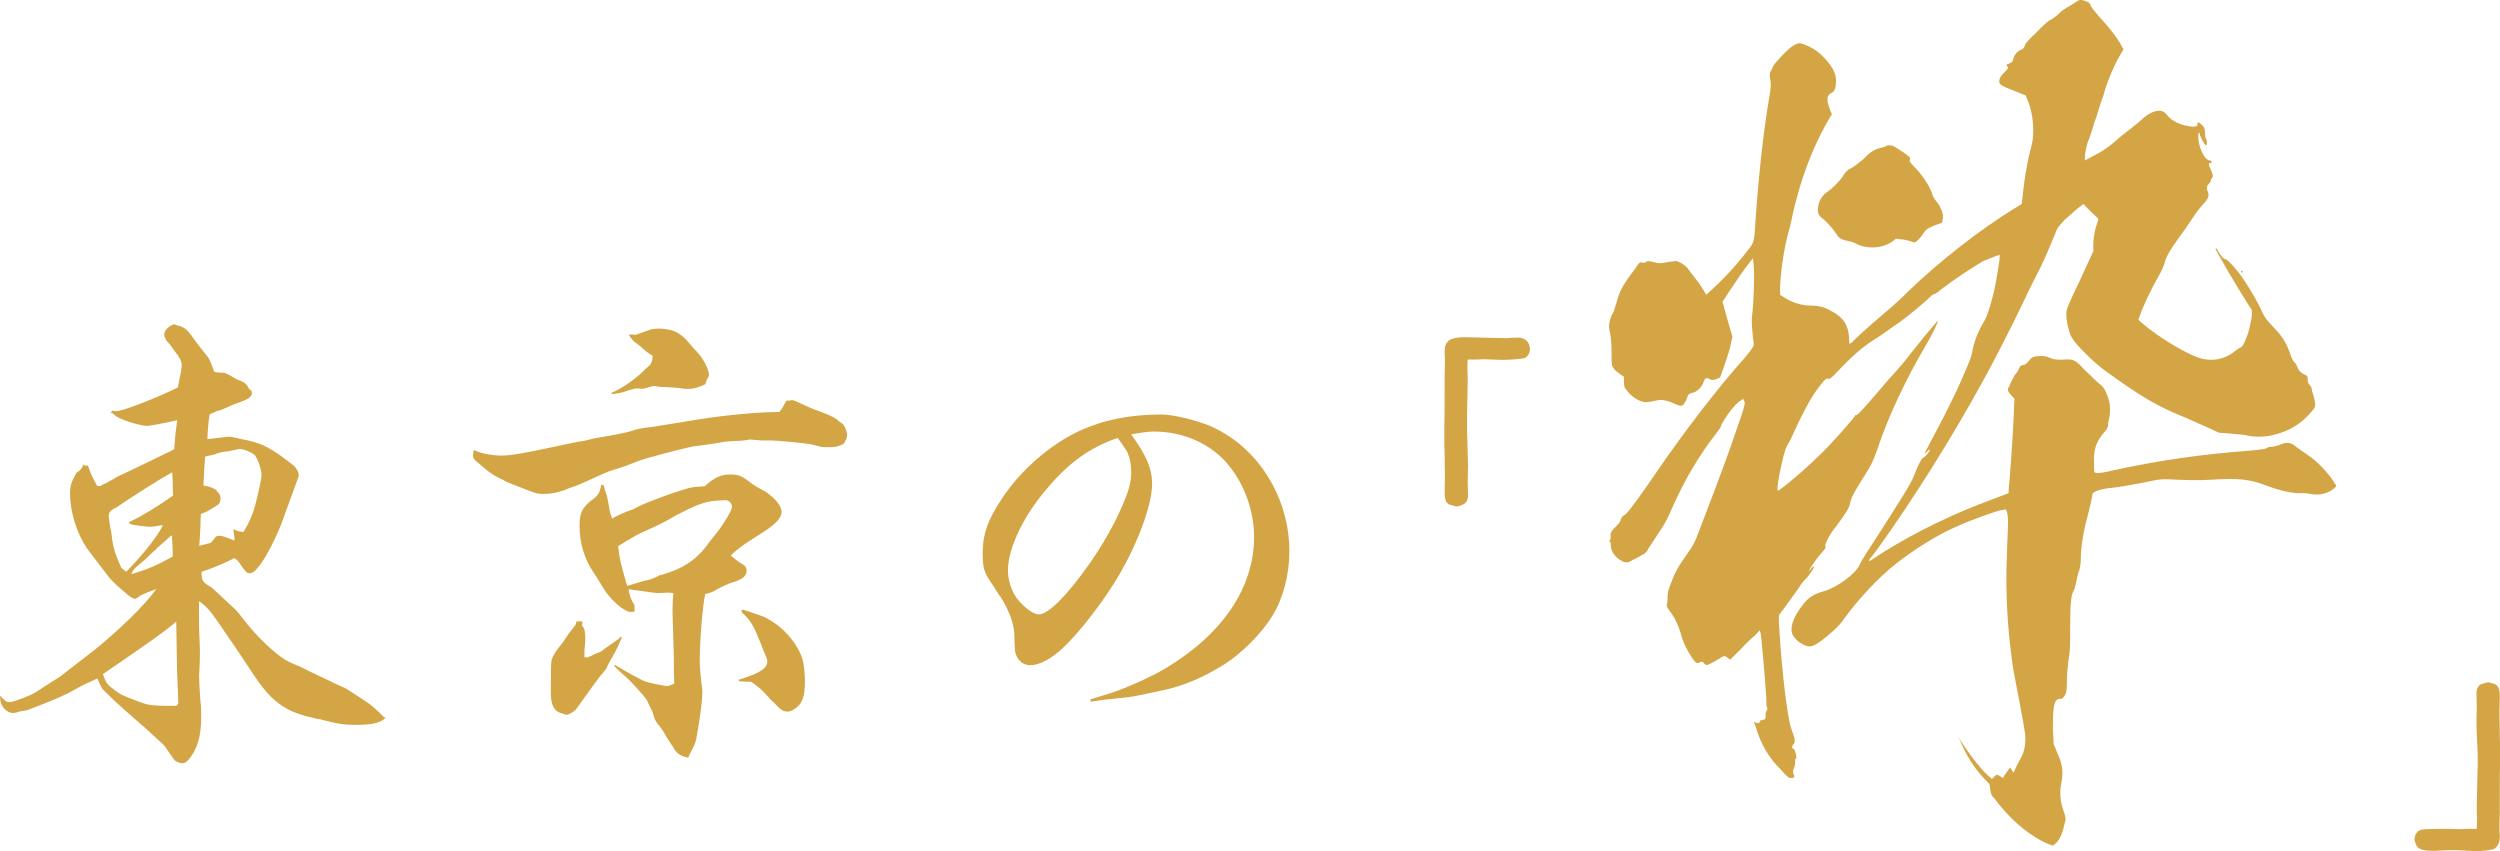
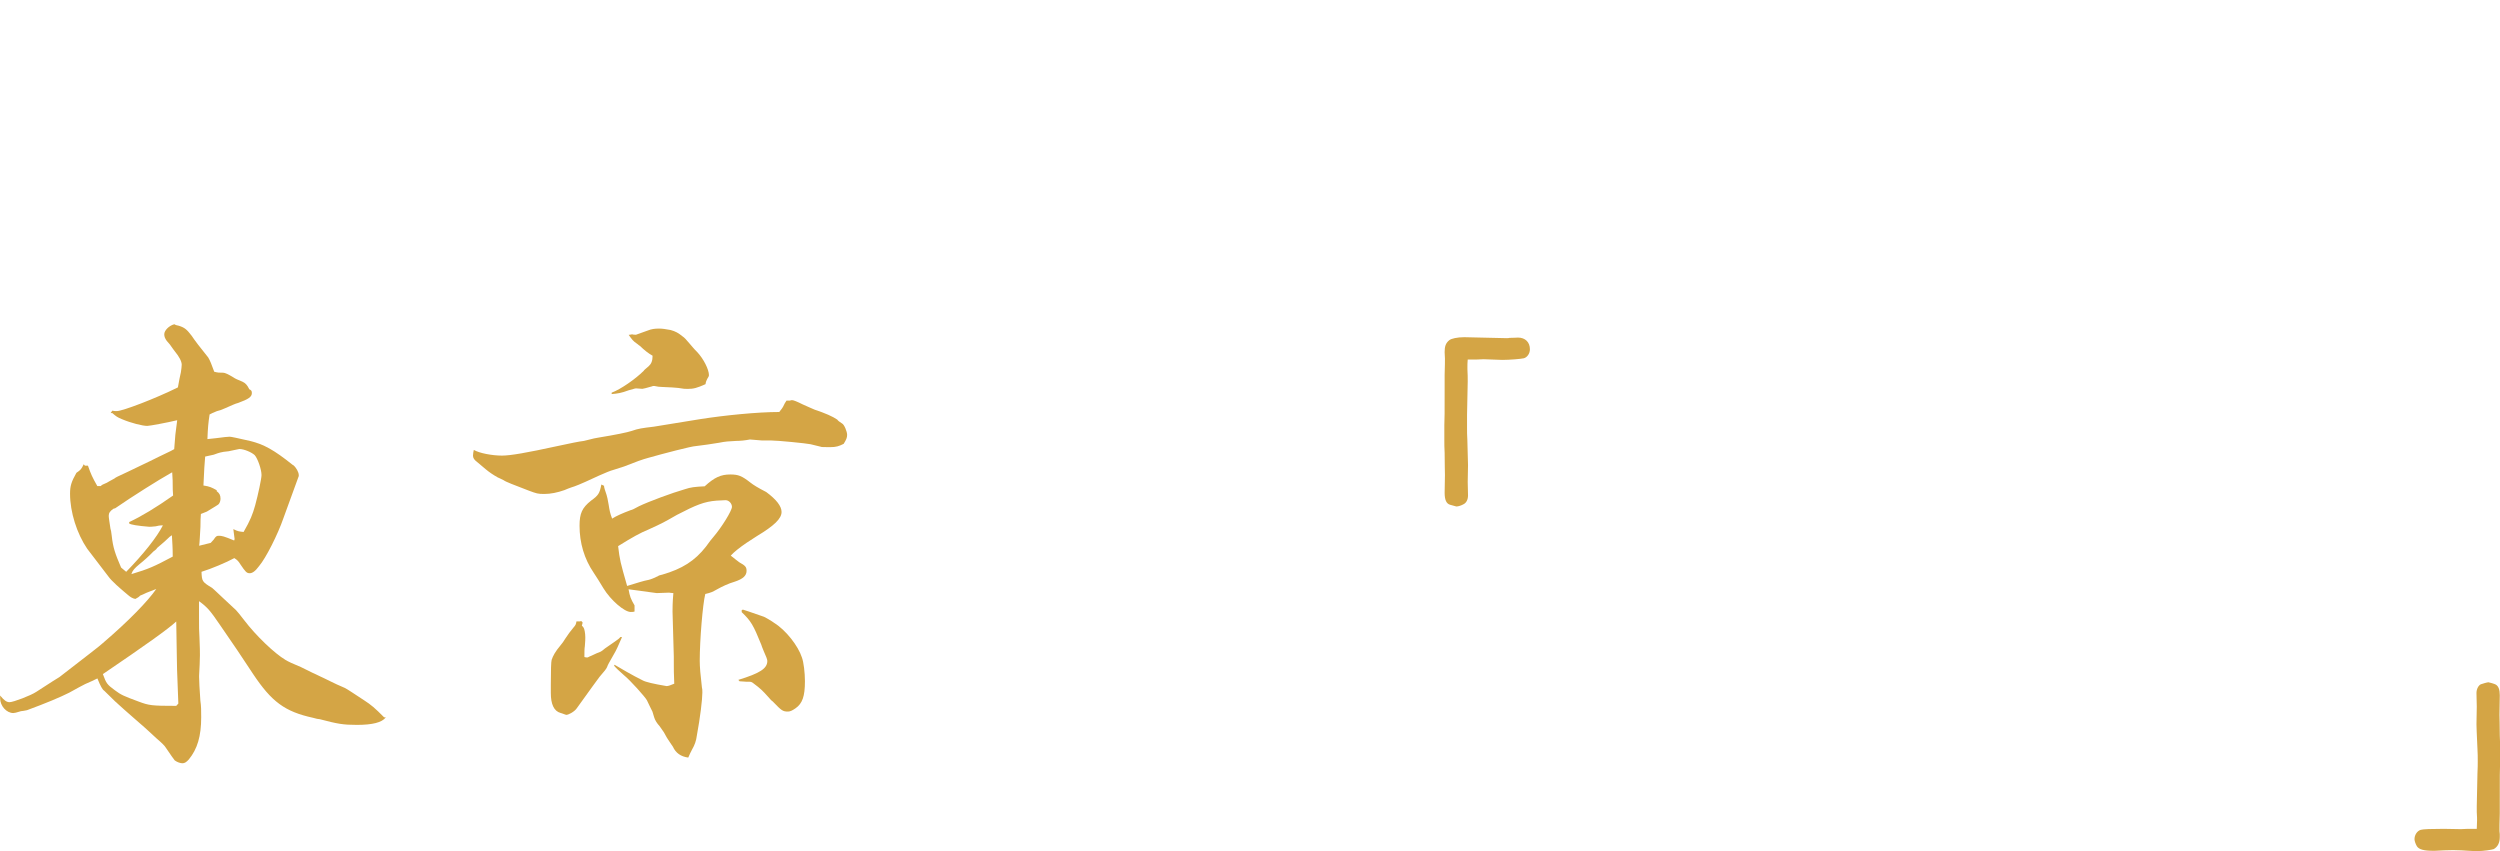
<svg xmlns="http://www.w3.org/2000/svg" version="1.1" viewBox="0 0 333.63 113.61">
  <defs>
    <style>
      .cls-1 {
        fill: #d4a545;
      }
    </style>
  </defs>
  <g>
    <g id="_レイヤー_1" data-name="レイヤー_1">
      <g>
        <path class="cls-1" d="M14.97,54.8c.23.06.4.06.63.06.74,0,5.07-1.64,8.14-3.16.17-.89.28-1.58.4-2.02.06-.44.11-.76.11-1.01,0-.44-.34-1.08-.91-1.77-.23-.32-.34-.44-.51-.7q0-.06-.57-.7c-.23-.32-.34-.57-.34-.89,0-.51.63-1.14,1.31-1.33.06,0,.11,0,.17.06.06.06.23.06.46.13.8.25,1.08.51,1.71,1.33q.63.95,2.22,2.91c.23.38.46.95.8,1.9.51.13.63.13,1.2.13q.34,0,1.37.63c.17.13.57.32,1.2.57.4.19.63.44.91,1.01.29.13.34.25.34.51,0,.51-.46.82-1.88,1.33-.28.06-.85.32-1.71.7-.4.19-.8.32-1.08.38-.57.25-.63.25-.97.44-.17,1.14-.23,1.71-.29,3.29l1.2-.13c.91-.13,1.59-.19,1.77-.19s1.08.19,2.73.57c1.82.44,3.19,1.2,5.64,3.16.06.06.11.06.11.06.4.32.74.95.74,1.33v.13c-.29.76-.97,2.66-2.05,5.63-.74,2.15-2.33,5.31-3.25,6.39-.51.7-.91.95-1.25.95-.4,0-.57-.19-1.25-1.2-.23-.38-.4-.57-.8-.82-1.03.57-3.13,1.45-4.38,1.83.06,1.26.06,1.33,1.42,2.15.11.06,2.68,2.53,3.19,2.97.28.32.4.44,1.08,1.33,1.59,2.09,4.04,4.43,5.52,5.31q.51.32,2.05.95.68.32,1.54.76c.11.06.46.19,1.08.51.11.06.57.25,1.31.63q.74.38,1.94.89c.28.13,1.31.82,2.56,1.64.97.63,1.42,1.01,2.68,2.28h.23c-.51.7-1.82,1.01-3.87,1.01-1.82,0-2.56-.13-4.95-.76-.17,0-.46-.06-.91-.19-3.76-.82-5.52-2.15-7.97-5.82-1.37-2.09-2.85-4.3-4.44-6.58-1.25-1.83-1.65-2.34-2.79-3.16v2.28c0,1.08,0,1.83.06,2.59.06,1.27.06,2.02.06,2.34,0,.38-.06,2.15-.11,2.72v.19c0,.51.06,1.58.17,3.16.11.7.11,1.39.11,2.21,0,2.53-.51,4.24-1.65,5.63-.34.38-.57.51-.85.51s-.68-.13-1.03-.38q-.17-.19-1.2-1.71-.17-.32-1.2-1.2c-.29-.25-.63-.57-1.03-.95q-.11-.13-2.22-1.96c-.23-.19-.57-.51-1.08-.95-.74-.63-1.08-1.01-1.2-1.08q-1.37-1.33-1.48-1.45c-.23-.13-.51-.63-.91-1.64q-.63.32-1.65.76-.51.25-2.11,1.14c-1.25.63-3.07,1.39-5.64,2.34-.34.06-.63.13-.8.13-.57.19-.91.25-1.02.25-.91,0-1.76-.95-1.76-1.96v-.38c.51.63.85.89,1.25.89.51,0,2.85-.89,3.59-1.39,1.94-1.27,2.96-1.9,3.07-1.96,3.42-2.66,5.35-4.11,5.81-4.55,3.47-2.97,5.98-5.57,7.12-7.21q-.46.19-1.31.51-.51.25-.85.38c-.17.19-.28.25-.63.44q-.46-.06-.97-.51c-1.08-.89-2.22-1.9-2.62-2.47-.06-.06-2.79-3.67-2.85-3.73-1.37-2.02-2.28-4.87-2.28-7.34,0-1.01.17-1.58.85-2.78.57-.38.68-.51.97-1.14l.17.19h.4c.4,1.14.57,1.52,1.25,2.72h.46c.17-.19.23-.19.8-.44.06-.06.46-.25,1.02-.57.23-.19.29-.19,1.77-.89q1.48-.7,3.02-1.45c.8-.38,1.37-.7,2.73-1.33l.46-.25c.11-1.64.17-2.21.4-3.86-1.31.32-3.7.76-3.99.76-.63,0-2.16-.38-3.36-.89-.63-.25-.8-.38-1.31-.82h-.23l.23-.32ZM23.8,93.88q-.06-1.96-.17-4.49c0-.51-.06-2.66-.11-6.45-1.08,1.01-4.21,3.23-9.79,7.02.46,1.27.57,1.39,1.59,2.15.85.63,1.14.76,3.19,1.52,1.37.51,1.71.57,5.01.57l.29-.32ZM22.66,63.21c-1.37.76-5.01,3.04-7.29,4.62l-.23.06c-.46.32-.63.57-.63.95,0,.25.11.89.23,1.71.06.13.11.44.17.95.17,1.58.46,2.4,1.25,4.24l.68.57c2.28-2.34,4.1-4.62,4.9-6.2-.4,0-.74.06-.97.13-.46.06-.8.06-.85.06q-2.33-.19-2.68-.44v-.19q2.45-1.14,5.86-3.54-.06-.57-.06-2.02l-.06-1.08-.34.19ZM22.66,71.62q-.57.57-1.71,1.52c0,.06-.17.25-.46.44-.68.7-1.31,1.26-1.88,1.71-.68.57-.91.82-1.08,1.33,2.33-.7,3.02-1.01,5.52-2.34,0-1.33-.06-1.77-.11-2.85l-.28.19ZM31.14,70.61c.63.32.8.32,1.37.38.91-1.58,1.2-2.34,1.54-3.54.4-1.45.85-3.6.85-4.05,0-.76-.51-2.21-.91-2.66-.4-.38-1.42-.82-2.05-.82q-.06,0-.91.19-.46.13-1.2.19c-.28.06-.46.06-1.31.38-.29.06-.63.13-1.14.25q-.11,1.08-.23,3.86c.85.13,1.08.25,1.77.63v.13c.34.25.51.51.51,1.01,0,.25-.11.57-.23.7,0,.06-.57.38-1.59,1.01-.34.13-.46.19-.8.32q-.06.63-.06,1.71c-.06.95-.11,2.21-.17,2.53l1.54-.38c.17-.19.29-.32.4-.44.28-.44.4-.51.68-.51.4,0,.68.06,2.05.63l.06-.19-.17-1.33Z" />
        <path class="cls-1" d="M108.22,59.29c-.63-.13-4.44-.51-5.35-.51h-1.2q-.06,0-1.59-.13c-.68.13-1.31.19-1.82.19-1.08.06-1.37.06-2.33.25q-1.48.25-3.07.44c-.51,0-4.38,1.01-6.38,1.58q-.97.25-3.19,1.14c-.17.06-.63.19-1.37.44-.51.13-1.2.44-1.94.76-.91.44-2.9,1.33-3.3,1.45-.17.06-.63.19-1.37.51-.91.32-1.82.51-2.68.51s-1.02-.06-2.05-.44c-1.99-.76-3.13-1.2-3.36-1.39-.4-.19-.63-.32-.8-.38q-.91-.51-1.59-1.08c-.29-.25-.68-.57-1.2-1.01-.34-.25-.51-.51-.51-.82,0-.25.06-.51.11-.76.74.44,2.45.76,3.76.76,1.14,0,3.3-.38,7.34-1.26,1.76-.38,2.96-.63,3.59-.7q.23-.06,1.02-.25.17-.06.91-.19c2.33-.38,3.87-.7,4.44-.89.91-.32,1.37-.38,2.96-.57.34-.06,2.67-.44,6.21-1.01,3.25-.51,7.63-.95,10.53-.95q.46-.57.51-.7.23-.51.46-.82h.46c.11-.06.23-.06.29-.06q.28,0,1.42.57c.74.32,1.25.57,1.59.7q2.11.7,3.02,1.33.11.19.63.51c.29.13.68,1.08.68,1.52,0,.38-.11.63-.46,1.2-.63.32-1.03.44-1.77.44-.85,0-1.25,0-1.31-.06l-1.31-.32ZM77.36,82.94h.06q.06-.06.11-.06c.06,0,.11.06.17.13q0,.06.06.06l-.11.44s.11.06.23.25c.11.13.23.76.23,1.27,0,.19,0,.57-.06,1.2-.06.32-.06.82-.06,1.45.17.06.29.06.4.06q.06,0,.29-.13s.34-.13.97-.44c.51-.19.57-.19,1.08-.63q.63-.44,1.37-.95.57-.38.68-.57h.23c-.46,1.08-.8,1.83-1.08,2.28-.68,1.2-.8,1.39-.91,1.71-.06.19-.4.63-1.02,1.33-.17.19-1.14,1.58-3.02,4.17-.29.44-1.08.89-1.42.89q-.06,0-.74-.25c-.91-.25-1.31-1.2-1.31-2.66v-1.14q0-2.91.11-3.29c.17-.51.46-1.08,1.2-1.96.28-.32.34-.44.63-.89.46-.7.57-.82,1.08-1.46.29-.32.34-.44.4-.82h.46ZM80.61,64.85q0,.25.34,1.2c.06.19.17.63.28,1.33s.17,1.08.46,1.83q.8-.51,2.5-1.14c.11,0,.51-.19,1.08-.51,1.31-.63,4.38-1.77,6.15-2.28.74-.25,1.31-.32,2.62-.38,1.31-1.2,2.16-1.58,3.42-1.58,1.08,0,1.54.19,2.68,1.08.4.32,1.02.7,2.11,1.26,1.37,1.01,2.05,1.9,2.05,2.66,0,.89-.97,1.83-3.3,3.23q-.28.19-1.37.89-1.48,1.01-2.11,1.71c.51.38.85.7,1.14.89.8.44.97.63.97,1.14,0,.63-.46,1.08-1.59,1.45-.85.25-1.65.63-2.33,1.01-.68.38-.8.44-1.59.63-.34,1.33-.74,6.13-.74,8.92q0,1.14.29,3.54c.06.19.06.38.06.7,0,.89-.28,3.29-.74,5.76q-.11.95-.63,1.83c-.23.44-.29.57-.51,1.08q-1.48-.19-2.05-1.45c-.06-.06-.29-.44-.68-1.01-.06-.06-.23-.38-.51-.89-.23-.32-.4-.57-.57-.82q-.57-.63-.74-1.2t-.23-.76c-.23-.44-.46-.95-.74-1.52-.23-.44-2.22-2.66-3.07-3.35q-1.02-.89-1.31-1.26l.06-.13c.63.38,2.45,1.45,3.76,2.09q.57.32,3.19.76c.23,0,.57-.13,1.02-.32-.06-1.33-.06-1.96-.06-2.85v-.76l-.17-6.01c0-.44,0-1.2.11-2.47-.29,0-.46-.06-.57-.06l-1.65.06q-3.36-.44-3.76-.51c.17.95.28,1.27.8,2.15v.82c-.17.06-.4.06-.51.06-.85,0-2.68-1.58-3.64-3.16q-.68-1.14-1.31-2.09c-1.25-1.83-1.88-3.98-1.88-6.26,0-1.64.34-2.4,1.54-3.35.97-.7,1.14-.95,1.37-2.15l.4.19ZM84.31,44.61c.23.06.34.06.57.06l1.59-.57c.46-.19.91-.25,1.48-.25.46,0,.8.06,1.54.19.68.19,1.02.38,1.65.89q.23.13.91.95c.23.25.51.63.97,1.08.85.89,1.59,2.34,1.59,3.1q0,.19-.23.51c-.11.25-.17.32-.23.7-1.14.51-1.59.63-2.39.63-.34,0-.51,0-1.25-.13q-.46-.06-2.16-.13-.46,0-1.02-.13h-.06c-.11,0-.17,0-.29.06-.68.19-1.14.32-1.25.32l-.85-.06c-.17,0-.46.13-.97.25-1.02.38-1.48.44-2.28.51v-.19c1.2-.44,3.19-1.83,4.27-2.91.06-.13.34-.32.68-.63s.51-.7.51-1.39q-.8-.44-1.71-1.33c-.06,0-.17-.13-.34-.25-.57-.38-.68-.57-1.14-1.2l.4-.06ZM83.68,78.2c1.25-.38,2.22-.7,2.9-.82q.51-.13,1.25-.51c.06-.06.29-.13.57-.19,2.62-.76,4.33-1.83,5.81-3.73q.68-.95.97-1.26c1.14-1.33,2.5-3.54,2.5-4.05,0-.44-.4-.89-.85-.89q-.06,0-1.2.06c-1.65.13-2.73.57-5.29,1.9-1.77,1.01-1.88,1.08-3.81,1.96-1.08.44-2.11,1.01-4.04,2.21.23,1.9.28,2.09,1.2,5.31ZM98.99,81.42q.11-.06.17-.06c.06,0,.97.32,2.79.95.06,0,1.14.63,1.37.82,1.54.95,3.19,3.04,3.7,4.62.23.63.4,2.02.4,3.16,0,2.02-.34,2.97-1.25,3.61-.46.32-.74.44-1.02.44-.68,0-.85-.13-1.94-1.26,0,0-.11-.13-.29-.25-.17-.19-.28-.32-.46-.51-.63-.7-.91-1.01-1.94-1.77-.23-.19-.34-.19-.68-.19h-.23c-.23,0-.51-.06-.91-.06l-.17-.19c2.9-.89,3.87-1.52,3.87-2.53,0-.19-.17-.63-.46-1.26-.06-.19-.23-.51-.34-.89-1.08-2.66-1.37-3.16-2.62-4.36v-.25Z" />
-         <path class="cls-1" d="M145.56,93.32q1.03-.32,2.45-.76c2.05-.63,5.58-2.21,7.51-3.35,7.69-4.62,11.84-10.82,11.84-17.58,0-3.35-1.25-6.89-3.3-9.42-2.28-2.91-6.04-4.62-10.08-4.62-.74,0-1.59.13-3.02.38,2.05,2.85,2.79,4.55,2.79,6.64,0,2.91-2.16,8.6-5.07,13.22-2.39,3.79-5.75,7.91-7.74,9.42-1.31,1.01-2.45,1.52-3.47,1.52-.85,0-1.54-.51-1.88-1.39-.17-.44-.17-.7-.23-2.78-.06-1.39-.68-3.1-1.82-4.93-.23-.25-.46-.7-.8-1.2-.23-.32-.34-.57-.46-.7-.97-1.39-1.14-2.02-1.14-3.98,0-2.47.63-4.3,2.5-7.15,2.45-3.79,6.43-7.27,10.36-9.11,3.3-1.52,6.78-2.21,10.99-2.21,1.37,0,3.64.51,5.64,1.2,6.72,2.4,11.44,9.42,11.44,17.08,0,3.1-.85,6.32-2.28,8.6-1.37,2.28-4.16,5.06-6.38,6.45-3.07,1.9-5.69,2.97-8.54,3.54l-3.02.63c-.85.19-1.08.19-3.3.44-.97.06-1.59.19-3.02.38v-.32ZM139.92,64.98c-3.25,3.67-5.41,8.16-5.41,11.13,0,1.27.46,2.72,1.14,3.67.91,1.2,2.22,2.21,2.96,2.21,1.31,0,3.81-2.53,6.83-6.83,1.59-2.28,3.25-5.12,4.27-7.53.91-2.02,1.25-3.29,1.25-4.62,0-1.01-.17-1.9-.51-2.66-.29-.51-1.25-1.9-1.31-1.9-3.64,1.26-6.32,3.16-9.22,6.51Z" />
        <path class="cls-1" d="M195.87,47.98c-.04.44-.04.71-.04,1.02v.27c.04.49.04,1.33.04,1.65q0,.58-.09,4.45v1.6c0,.62,0,1.16.04,1.73.04,1.91.09,3.29.09,3.38l-.04,2.22.04,1.82c0,.53-.22.98-.58,1.16-.31.18-.71.31-.98.31t-.8-.22c-.53-.13-.76-.67-.76-1.6l.04-2.36c0-.58-.04-1.38-.04-2.98-.04-.62-.04-1.24-.04-1.69v-2c.04-.8.04-1.6.04-4.98v-1.73c.04-1.16.04-1.91.04-2.18,0-.13,0-.27-.04-.85,0-.76.13-1.2.62-1.6.27-.22,1.07-.4,2-.4l5.69.13c.09,0,.22,0,.36-.04.58,0,1.02-.04,1.11-.04.98,0,1.6.62,1.6,1.56,0,.58-.36,1.07-.8,1.2-.36.09-1.87.22-2.89.22l-2.49-.09-.93.04h-1.2Z" />
-         <path class="cls-1" d="M278.34.16c.44.12.55.24.66.59.11.24.66.95,1.32,1.66,1.1,1.19,2.41,2.85,2.85,3.8l.22.36-.55.95c-.77,1.31-1.64,3.44-1.97,4.63-.11.59-.55,1.54-.77,2.38-.22.83-.66,1.9-.77,2.38s-.44,1.31-.55,1.66c-.33.71-.55,1.9-.55,2.49v.36l.88-.48c1.21-.59,2.52-1.43,3.62-2.49.55-.48,1.54-1.19,2.08-1.66.66-.47,1.21-1.07,1.43-1.19.55-.48,1.32-.83,1.97-.83q.55,0,.99.59c.77.95,2.08,1.42,3.4,1.54.55,0,.66-.12.66-.24,0-.36,0-.48.44-.12s.55.59.55.95c0,.24,0,.71.11.95.22.36.22.95,0,.95-.11,0-.77-1.19-.77-1.42q0-.12-.11-.24c-.11-.12-.11,0-.11.71.11,1.42.88,2.97,1.54,2.97.22,0,.22.12.22.24s-.11.12-.22.12c-.11-.12-.11,0-.11.24s.22.48.33.83c.22.59.22.71.11.83-.11.12-.22.36-.22.48s-.11.24-.33.48c-.22.24-.22.48-.11.83.33.59.11,1.07-.44,1.66-.11.12-.77.83-1.32,1.66-.55.83-1.43,2.14-1.97,2.85-1.1,1.54-1.75,2.49-1.97,3.44-.11.36-.44,1.19-.88,1.9-.77,1.31-2.08,4.04-2.41,5.11l-.22.59.66.59c1.97,1.66,5.26,3.68,7.13,4.39,1.86.71,3.73.36,5.15-.83.33-.24.66-.48.77-.48.22,0,.88-1.54,1.1-2.49.11-.48.33-1.54.33-1.66v-.83l-.55-.83c-1.21-1.9-4.39-7.24-4.28-7.36.11-.12.22.12.33.36.44.71.77,1.07.99,1.07.33,0,1.75,1.66,2.52,2.85.88,1.31,1.97,3.21,2.41,4.28.33.71.66,1.07,1.54,2.02,1.21,1.19,1.75,2.26,2.19,3.56.11.36.33.83.55,1.07.11,0,.33.48.44.71.11.36.33.59.77.83.55.24.55.36.55.71s0,.48.33.83c.22.24.22.48.22.59s.11.36.22.71c.11.36.22.95.22,1.19,0,.36,0,.48-.77,1.31-1.32,1.43-2.74,2.26-4.6,2.73-1.1.36-2.85.36-3.73.12-.22-.12-1.21-.12-2.08-.24l-1.64-.12-1.54-.71c-.77-.36-2.19-.95-2.96-1.31-3.51-1.42-5.37-2.49-9.1-5.11-2.41-1.66-3.18-2.38-4.82-4.04-.88-.95-1.21-1.42-1.42-1.9-.33-.95-.55-1.9-.55-2.73,0-.71.22-1.19,1.86-4.63l1.75-3.8v-1.19c.11-1.19.22-1.78.66-2.97,0-.12,0-.24-.33-.48-.22-.24-.77-.71-1.1-1.07l-.55-.59-.77.59c-.44.36-1.32,1.19-1.75,1.54-.88.95-.99,1.07-1.32,2.02-.44,1.07-1.64,3.92-2.3,5.11-.22.48-.99,1.9-1.64,3.33-1.86,3.92-4.5,9.03-5.7,11.16-3.95,7.24-9.32,15.8-14.03,22.33-.55.83-1.21,1.42-1.1,1.54.11.12.99-.59,1.97-1.19,4.39-2.73,9.32-5.11,14.47-7.01l2.19-.83v-.48c.11-.83.55-6.77.66-9.62l.11-2.49-.33-.36c-.55-.59-.66-.83-.44-1.19.11-.12.22-.48.33-.71.11-.24.33-.59.44-.83.11-.24.44-.48.55-.83.22-.47.33-.59.66-.59.11,0,.33-.12.66-.48.44-.59.77-.71,1.64-.71.44,0,.77,0,1.21.24.55.24.77.24,1.75.24,1.43-.12,1.64,0,2.96,1.43.55.47,1.32,1.31,1.75,1.66.66.48.88.83,1.1,1.42.44.95.55,1.9.44,2.85,0,.36-.22.83-.22,1.19,0,.48-.11.71-.66,1.31-.99,1.19-1.32,2.38-1.21,3.92v.95c0,.48.22.59,2.74,0,6.03-1.31,11.84-2.14,18.31-2.61,1.32-.12,1.97-.24,2.08-.36.11-.12.22-.12.44-.12s.88-.12,1.43-.36q1.1-.48,1.97.36c.33.24.99.71,1.53,1.07,1.1.71,2.63,2.26,3.4,3.44l.44.71-.22.24c-.77.71-1.97,1.07-3.18.83-.44-.12-1.32-.12-1.97-.12-1.21-.12-2.19-.36-3.84-.95-2.41-.95-3.95-1.07-7.67-.83-1.86.12-3.29,0-4.17,0-1.97-.12-2.41-.12-4.06.24-1.75.36-3.73.71-4.82.83-1.42.12-2.52.48-2.63.83,0,.12-.11.71-.22,1.19-.11.48-.44,1.9-.77,3.09-.33,1.66-.44,2.26-.55,3.8,0,1.31-.11,1.9-.33,2.38-.11.36-.22.95-.33,1.43-.11.48-.22.95-.33,1.07-.33.59-.44,1.66-.44,4.75,0,2.61,0,3.21-.22,4.39-.11.95-.22,1.9-.22,2.97,0,1.31-.11,1.54-.33,1.9-.22.24-.22.36-.44.36s-.33,0-.55.12c-.44.36-.55,1.31-.55,3.8l.11,2.14.44,1.07c.77,1.66.88,2.61.55,4.28-.22,1.19-.11,2.26.33,3.56.33.95.33,1.07.11,1.78-.22,1.07-.55,1.9-1.1,2.49l-.44.36-.66-.24c-2.19-.95-4.5-2.73-6.69-5.46-.22-.36-.55-.71-.66-.83-.11-.12-.22-.24-.33-.83l-.11-.83-.99-1.07c-1.1-1.19-1.97-2.61-2.74-4.28-.22-.59-.55-1.07-.44-.95,1.1,1.78,2.96,4.28,3.95,5.11l.55.48.33-.36.33-.24.44.24c.33.24.44.24.44.12s.22-.36.44-.71l.44-.59.44.71.22-.47c.11-.24.44-.95.66-1.31.33-.59.55-1.07.66-1.9.11-1.19.11-1.31-.77-5.94-.33-1.78-.77-3.92-.88-4.75-.66-4.63-.99-9.62-.77-14.61.11-3.8.22-4.28.11-5.34-.11-.71-.22-.83-.33-.83s-.33.12-.66.12c-.55.12-3.95,1.31-5.48,2.02-2.63,1.07-6.03,3.21-8.44,5.11-2.41,1.9-5.15,4.87-7.02,7.48-.55.83-1.86,2.02-3.18,2.97-.88.59-1.1.59-1.43.59-.77-.12-1.64-.71-2.08-1.42-.55-.83-.11-2.38,1.21-4.04.77-1.07,1.54-1.54,2.85-1.9,1.97-.59,4.28-2.38,4.82-3.56.11-.36,1.1-1.9,2.19-3.56,3.29-5.11,4.71-7.36,5.04-8.31.55-1.42.99-2.26,1.21-2.38.33-.12.99-.95.88-1.07,0-.12-.11,0-.33.24-.22.12-.33.36-.33.24s.33-.59.66-1.31c1.21-2.26,2.85-5.34,4.17-8.31,1.1-2.49,1.43-3.33,1.54-4.04.22-1.31.88-2.85,1.54-3.92.55-.83,1.42-3.92,1.75-6.18.22-1.19.44-2.73.33-2.73s-1.64.59-2.19.83c-1.43.83-4.28,2.73-5.48,3.68-.44.36-.88.71-.99.71s-.33.12-.44.24c-.44.48-2.96,2.61-4.28,3.56-.77.48-1.97,1.42-2.74,1.9-1.75,1.07-2.96,2.02-5.04,4.16-1.43,1.54-1.54,1.54-1.75,1.43q-.22-.12-.77.59c-1.1,1.31-1.97,2.85-2.96,4.87-.55,1.07-1.1,2.49-1.42,2.97-.44.71-.66,1.31-.99,2.85-.44,1.78-.66,3.44-.55,3.68.11.12,3.29-2.49,5.59-4.75,1.86-1.78,4.71-5.11,4.71-5.23s.11-.12.22-.12.55-.48,1.1-1.07c.55-.59,1.97-2.26,3.18-3.68,1.32-1.43,2.52-2.85,2.74-3.21.55-.71,3.73-4.63,3.84-4.63s-.77,1.9-1.64,3.33c-2.52,4.28-4.93,9.26-6.47,13.9-.55,1.54-.77,2.02-1.75,3.56-1.21,1.9-1.75,2.85-1.86,3.56-.11.59-.44,1.19-1.86,3.09-.99,1.19-1.64,2.61-1.42,2.73.11,0-.11.36-.44.71-.55.59-1.75,2.26-1.75,2.49,0,.12.11-.12.33-.36.22-.24.33-.24.33-.12s-.88,1.43-1.21,1.66c-.11.12-.55.59-.88,1.19-.33.48-1.1,1.54-1.54,2.14s-.88,1.19-.99,1.31c-.11.12-.11.83,0,2.26.33,5.58,1.1,11.64,1.53,12.83.11.36.33.95.44,1.31.11.59.11.71-.11.95-.22.24-.22.59,0,.59.11,0,.22.24.33.71s.11.59,0,.59-.11.24-.11.59-.11.71-.22.83c0,.12-.11.24,0,.59.22.59.11.59-.33.59-.33,0-.44-.12-1.42-1.19-1.54-1.54-2.52-3.21-3.18-5.34-.11-.48-.33-.83-.33-.95s.11.12.33.12c.22.12.44,0,.44-.12s.11-.24.22-.24c.44,0,.66-.24.55-.59,0-.24,0-.36.11-.59.11-.24.22-.36.11-.47-.11-.12-.11-.59-.11-1.19-.11-2.02-.66-8.43-.77-8.79l-.11-.36-.66.71c-.44.36-1.32,1.19-1.97,1.9l-1.32,1.31-.33-.24c-.11-.12-.33-.24-.44-.24s-.55.24-1.1.59c-1.21.71-1.32.71-1.64.36-.11-.24-.33-.24-.55-.12-.33.24-.55.12-1.1-.71-.66-1.07-.99-1.66-1.32-2.73-.33-1.31-.88-2.49-1.54-3.33-.44-.59-.44-.71-.44-.95.11-.24.11-.71.11-1.07,0-.48.11-.95.55-2.02.44-1.19.77-1.78,1.75-3.21,1.1-1.54,1.32-1.9,1.97-3.68,1.21-3.21,3.18-8.19,4.71-12.71,1.43-4.04,1.43-4.28,1.21-4.51l-.11-.24-.66.47c-.33.24-.77.83-.99,1.07-.44.59-1.32,1.9-1.32,2.14,0,.12-.22.36-.55.83-2.3,2.97-4.17,6.06-5.92,9.98-.66,1.54-1.1,2.38-1.86,3.44-.55.83-1.1,1.66-1.32,2.02-.22.48-.44.71-.99.95-.33.24-.88.48-1.1.59-.55.36-.88.48-1.53.12-.88-.47-1.43-1.31-1.43-2.14,0-.24,0-.36-.11-.36s-.11-.12,0-.24c.11-.12.11-.47.11-.59-.11-.36.22-.83.77-1.31.22-.24.55-.59.55-.83.11-.24.22-.48.44-.59.22-.12.44-.36.55-.48.22-.24,1.75-2.26,3.84-5.34,3.4-4.99,8-11.04,11.73-15.2,1.21-1.43,1.21-1.66,1.21-1.9-.22-1.66-.33-2.85-.22-3.8.22-1.54.33-5.34.22-6.53l-.11-1.07-.55.71c-.66.83-1.64,2.26-2.74,3.92l-.77,1.19.66,2.38.66,2.26-.33,1.54c-.22.83-.66,2.02-.88,2.73l-.44,1.19-.55.24c-.33.12-.66.12-.77,0-.44-.24-.66-.24-.88.36-.22.71-.88,1.31-1.42,1.43-.55.12-.66.24-.88.95-.11.24-.33.59-.44.71-.22.12-.44.12-.99-.12-.99-.48-1.86-.71-2.63-.48-1.1.24-1.43.24-1.86.12-.77-.24-1.53-.83-1.97-1.42-.33-.36-.44-.59-.44-1.19v-.71l-.55-.36c-.33-.24-.77-.59-.88-.83-.22-.36-.22-.48-.22-2.14,0-1.31-.11-2.02-.22-2.61q-.22-.83,0-1.54c.11-.48.33-.95.44-1.07.11-.12.22-.71.44-1.31.44-1.66.77-2.26,2.63-4.75.44-.71.55-.71.88-.59.22,0,.33,0,.44-.12.11-.12.44-.12.88,0,.77.24.99.24,2.19,0l.99-.12.55.24c.44.24.88.59,1.1.95.22.36.66.83.99,1.31.33.36.77,1.07.99,1.43l.33.59.77-.71c1.97-1.78,3.62-3.68,5.15-5.7.33-.48.44-.71.55-1.78.44-7.13,1.21-14.01,1.97-18.29.22-1.31.22-1.66.11-2.26-.11-.71-.11-.83.11-1.19.11-.24.22-.36.22-.48,0-.24,2.08-2.49,2.74-2.85.66-.36.77-.36,1.21-.24,1.1.36,2.08.95,2.96,1.9.99,1.07,1.54,2.02,1.54,2.97,0,.83-.11,1.43-.55,1.66-.55.24-.66.59-.55,1.31.11.36.22.83.33,1.07l.22.48-.77,1.31c-1.86,3.33-3.29,7.13-4.28,11.28-.22.83-.44,2.14-.66,2.85-.66,2.26-1.1,5.34-1.21,7.6v1.07l.77.48c.99.59,2.19.95,3.18.95s1.86.12,2.85.71c1.64.83,2.3,1.9,2.41,3.56,0,.48,0,.83.11.83s.66-.59,1.43-1.31c.77-.71,2.41-2.14,3.4-2.97.99-.83,2.3-2.02,2.85-2.61,4.17-4.04,9.76-8.43,14.47-11.28l.77-.48.11-.83c.22-2.14.44-3.92,1.1-6.53.33-1.19.33-1.66.33-2.61,0-1.42-.33-2.97-.77-3.92l-.22-.59-1.75-.71c-1.32-.48-1.64-.71-1.75-.95-.11-.36,0-.83.66-1.43.44-.48.55-.59.44-.71-.22-.24-.22-.36.22-.48.22-.12.44-.24.44-.36.22-.83.55-1.19.99-1.42.44-.12.55-.36.66-.71.11-.24.44-.59.66-.83.22-.24.66-.59,1.1-1.07s1.1-1.07,1.43-1.31c.44-.24.99-.59,1.32-.95s.88-.71,1.1-.83c.22-.12.66-.36.99-.59.66-.48.77-.48,1.54-.24ZM252.14,19.39c.33,0,.66.12,1.32.59,1.32.83,1.54,1.07,1.43,1.31-.11.24,0,.36.55.95,1.1,1.07,2.19,2.73,2.52,3.92.11.24.33.59.55.83.22.24.44.71.55.95.22.48.22.71.22,1.19l-.11.59-.99.36c-.88.36-1.21.59-1.43.95-.33.59-1.1,1.42-1.32,1.31-.11,0-.66-.24-1.32-.36l-1.1-.12-.44.36c-1.21.83-2.96,1.07-4.5.48-.44-.24-.99-.48-1.21-.48-1.1-.24-1.42-.36-1.75-.95-.55-.83-1.42-1.78-2.08-2.26q-.44-.36-.44-.95c0-1.07.55-2.02,1.32-2.49.55-.36,1.75-1.54,2.08-2.14.22-.36.44-.71.99-.95.44-.24,1.21-.83,1.64-1.19.88-.95,1.42-1.31,2.3-1.54.33-.12.66-.12.77-.24.11-.12.22-.12.44-.12ZM299.17,36.14q.11,0,.11.12t-.11.12-.11-.12.11-.12Z" />
        <path class="cls-1" d="M330.57,109.47c0-.13,0-.53-.04-1.11v-.8q0-.31.09-4.31c.04-.76.04-1.33.04-1.65,0-.53,0-1.11-.04-1.69-.09-1.87-.13-3.02-.13-3.25l.04-2.36-.04-1.82c0-.53.27-1.02.58-1.16.22-.09.89-.27,1.02-.27.09,0,.84.22.98.31.36.22.53.67.53,1.42l-.04,2.62c0,.49.04,1.25.04,2.76.04.62.04,1.25.04,1.78v1.91c-.04.89-.04,1.65-.04,5.02v1.69c-.04,1.16-.04,1.96-.04,2.13,0,.13,0,.4.04.62v.4c0,.76-.27,1.29-.8,1.6-.22.09-1.38.27-2.13.27-.27,0-.67,0-1.2-.04-.67-.04-1.33-.09-2.09-.09-.58,0-1.69.04-2.45.09h-.22c-1.25,0-1.91-.18-2.18-.62-.18-.31-.31-.71-.31-.93,0-.58.36-1.11.84-1.25.31-.09,1.38-.13,3.07-.13l2.27.04.93-.04h1.2l.04-1.16Z" />
      </g>
    </g>
  </g>
</svg>